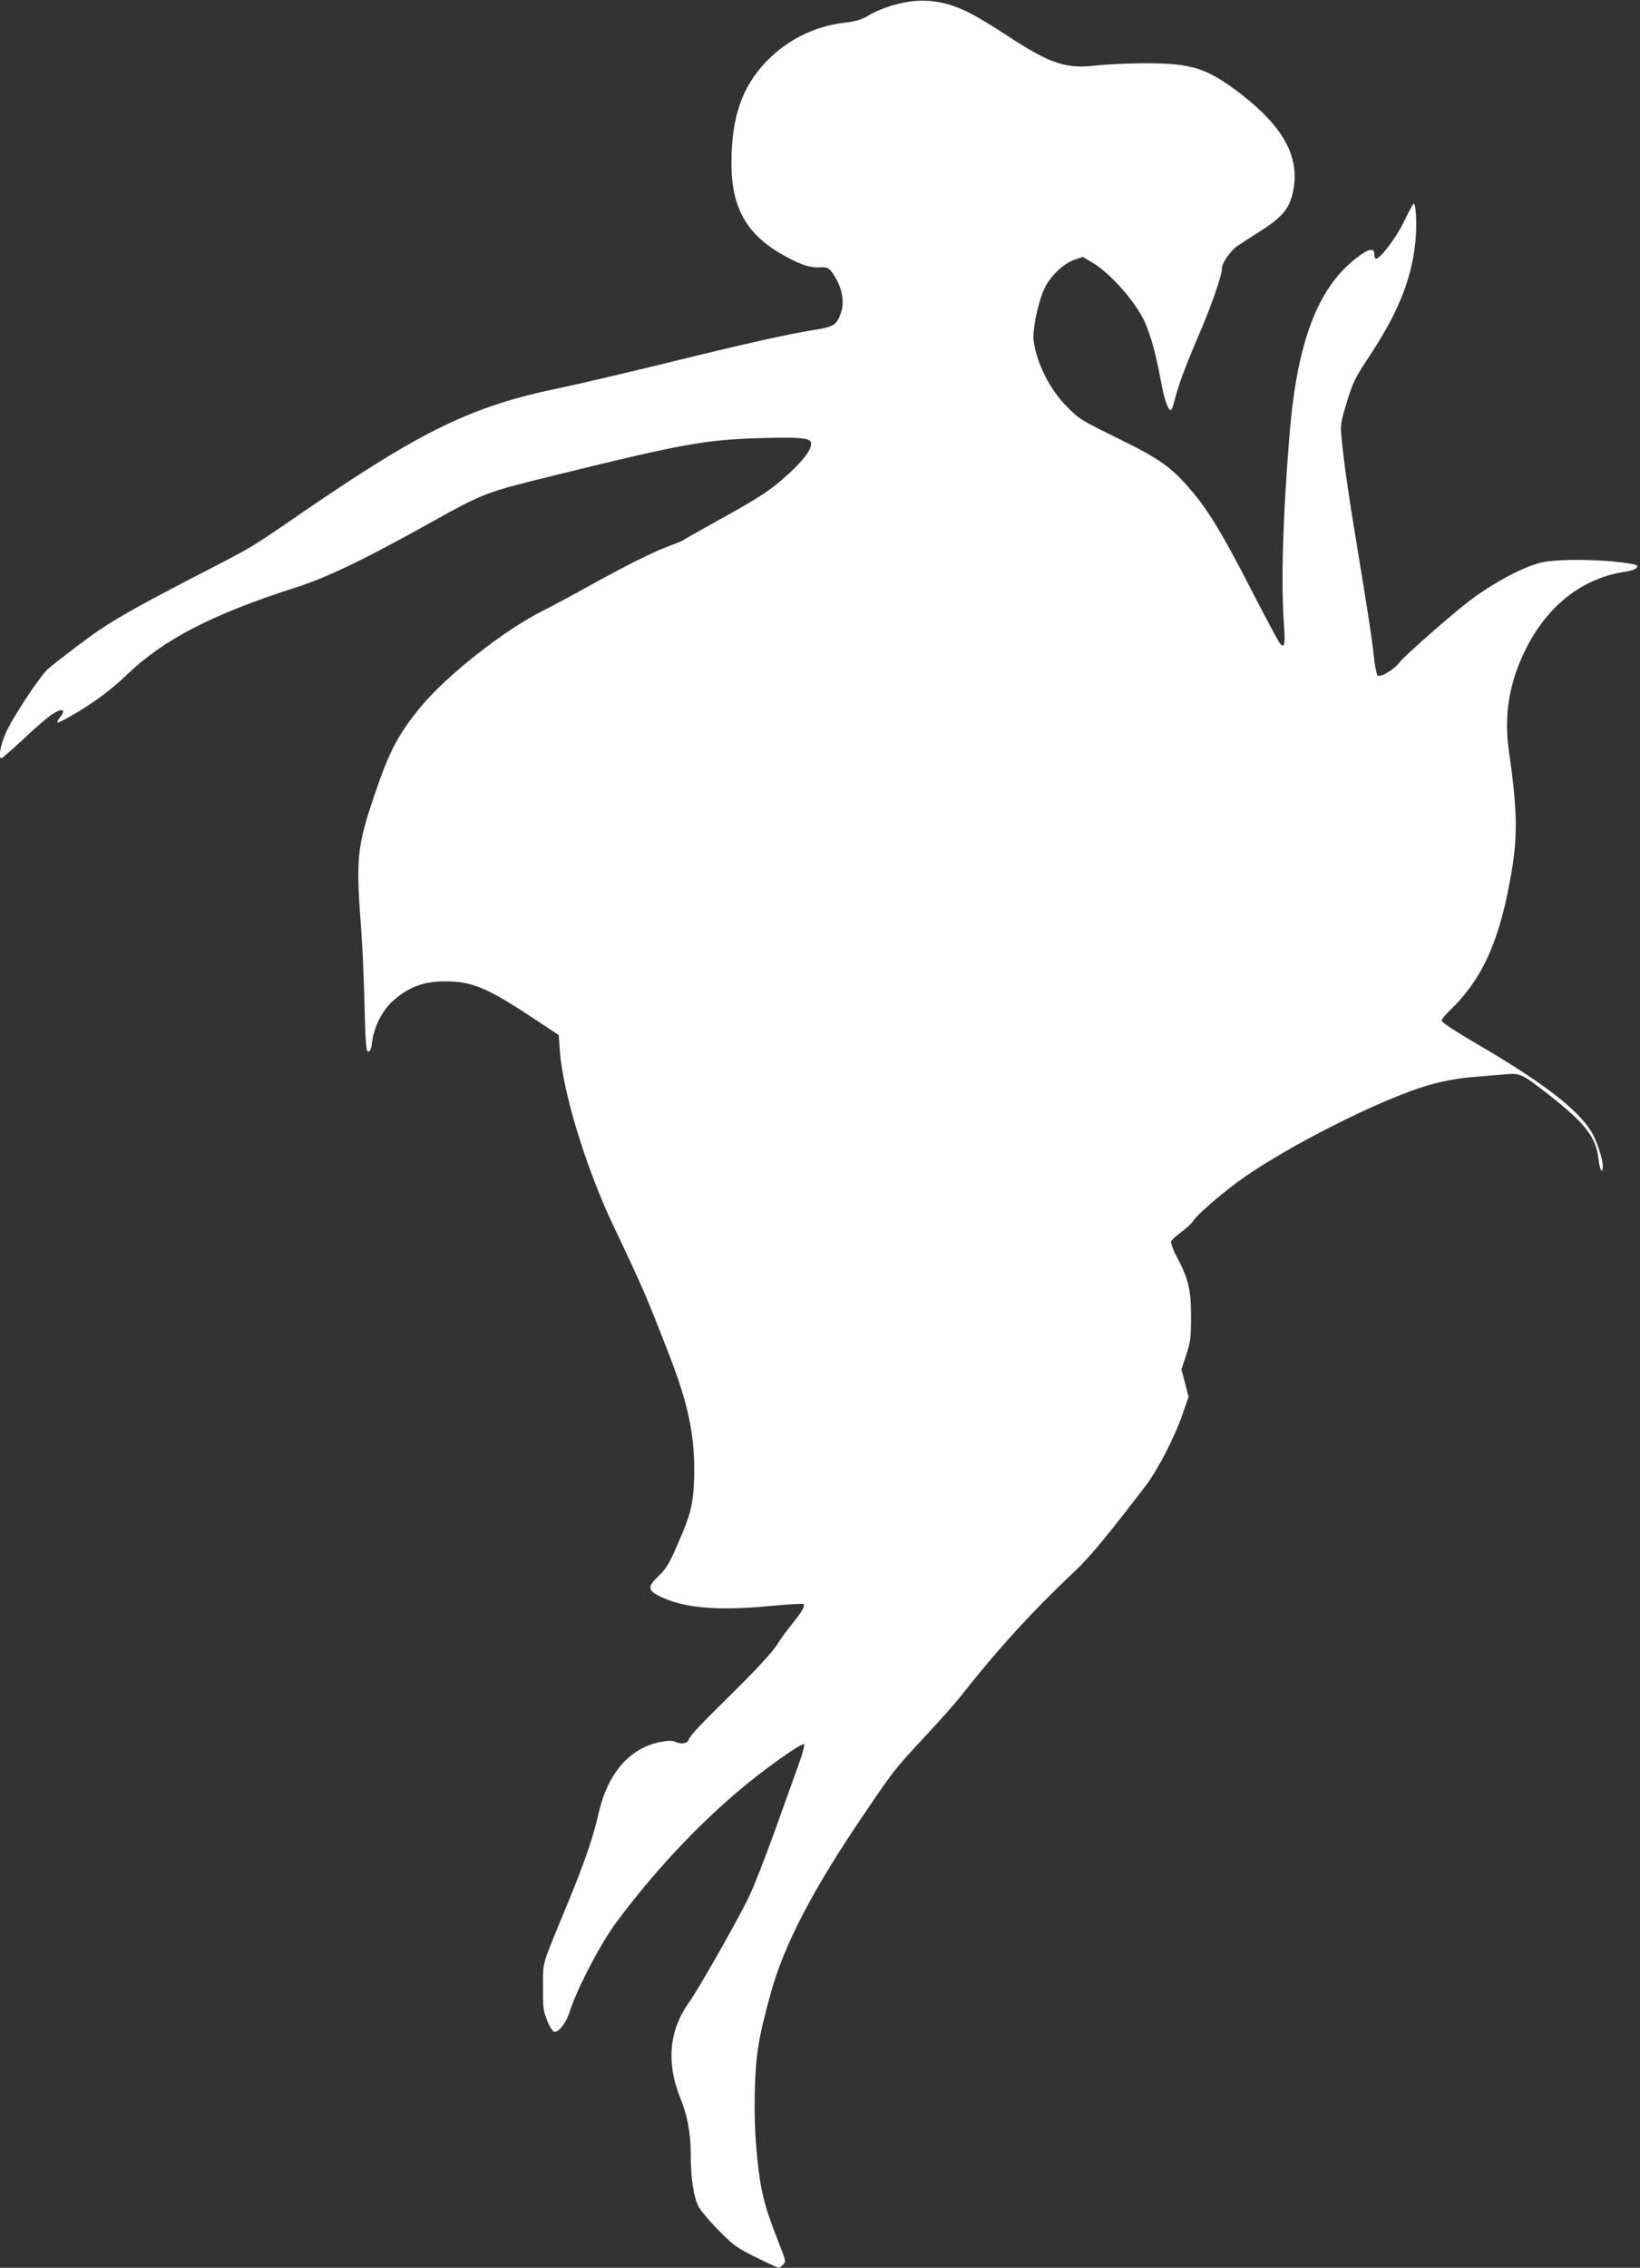
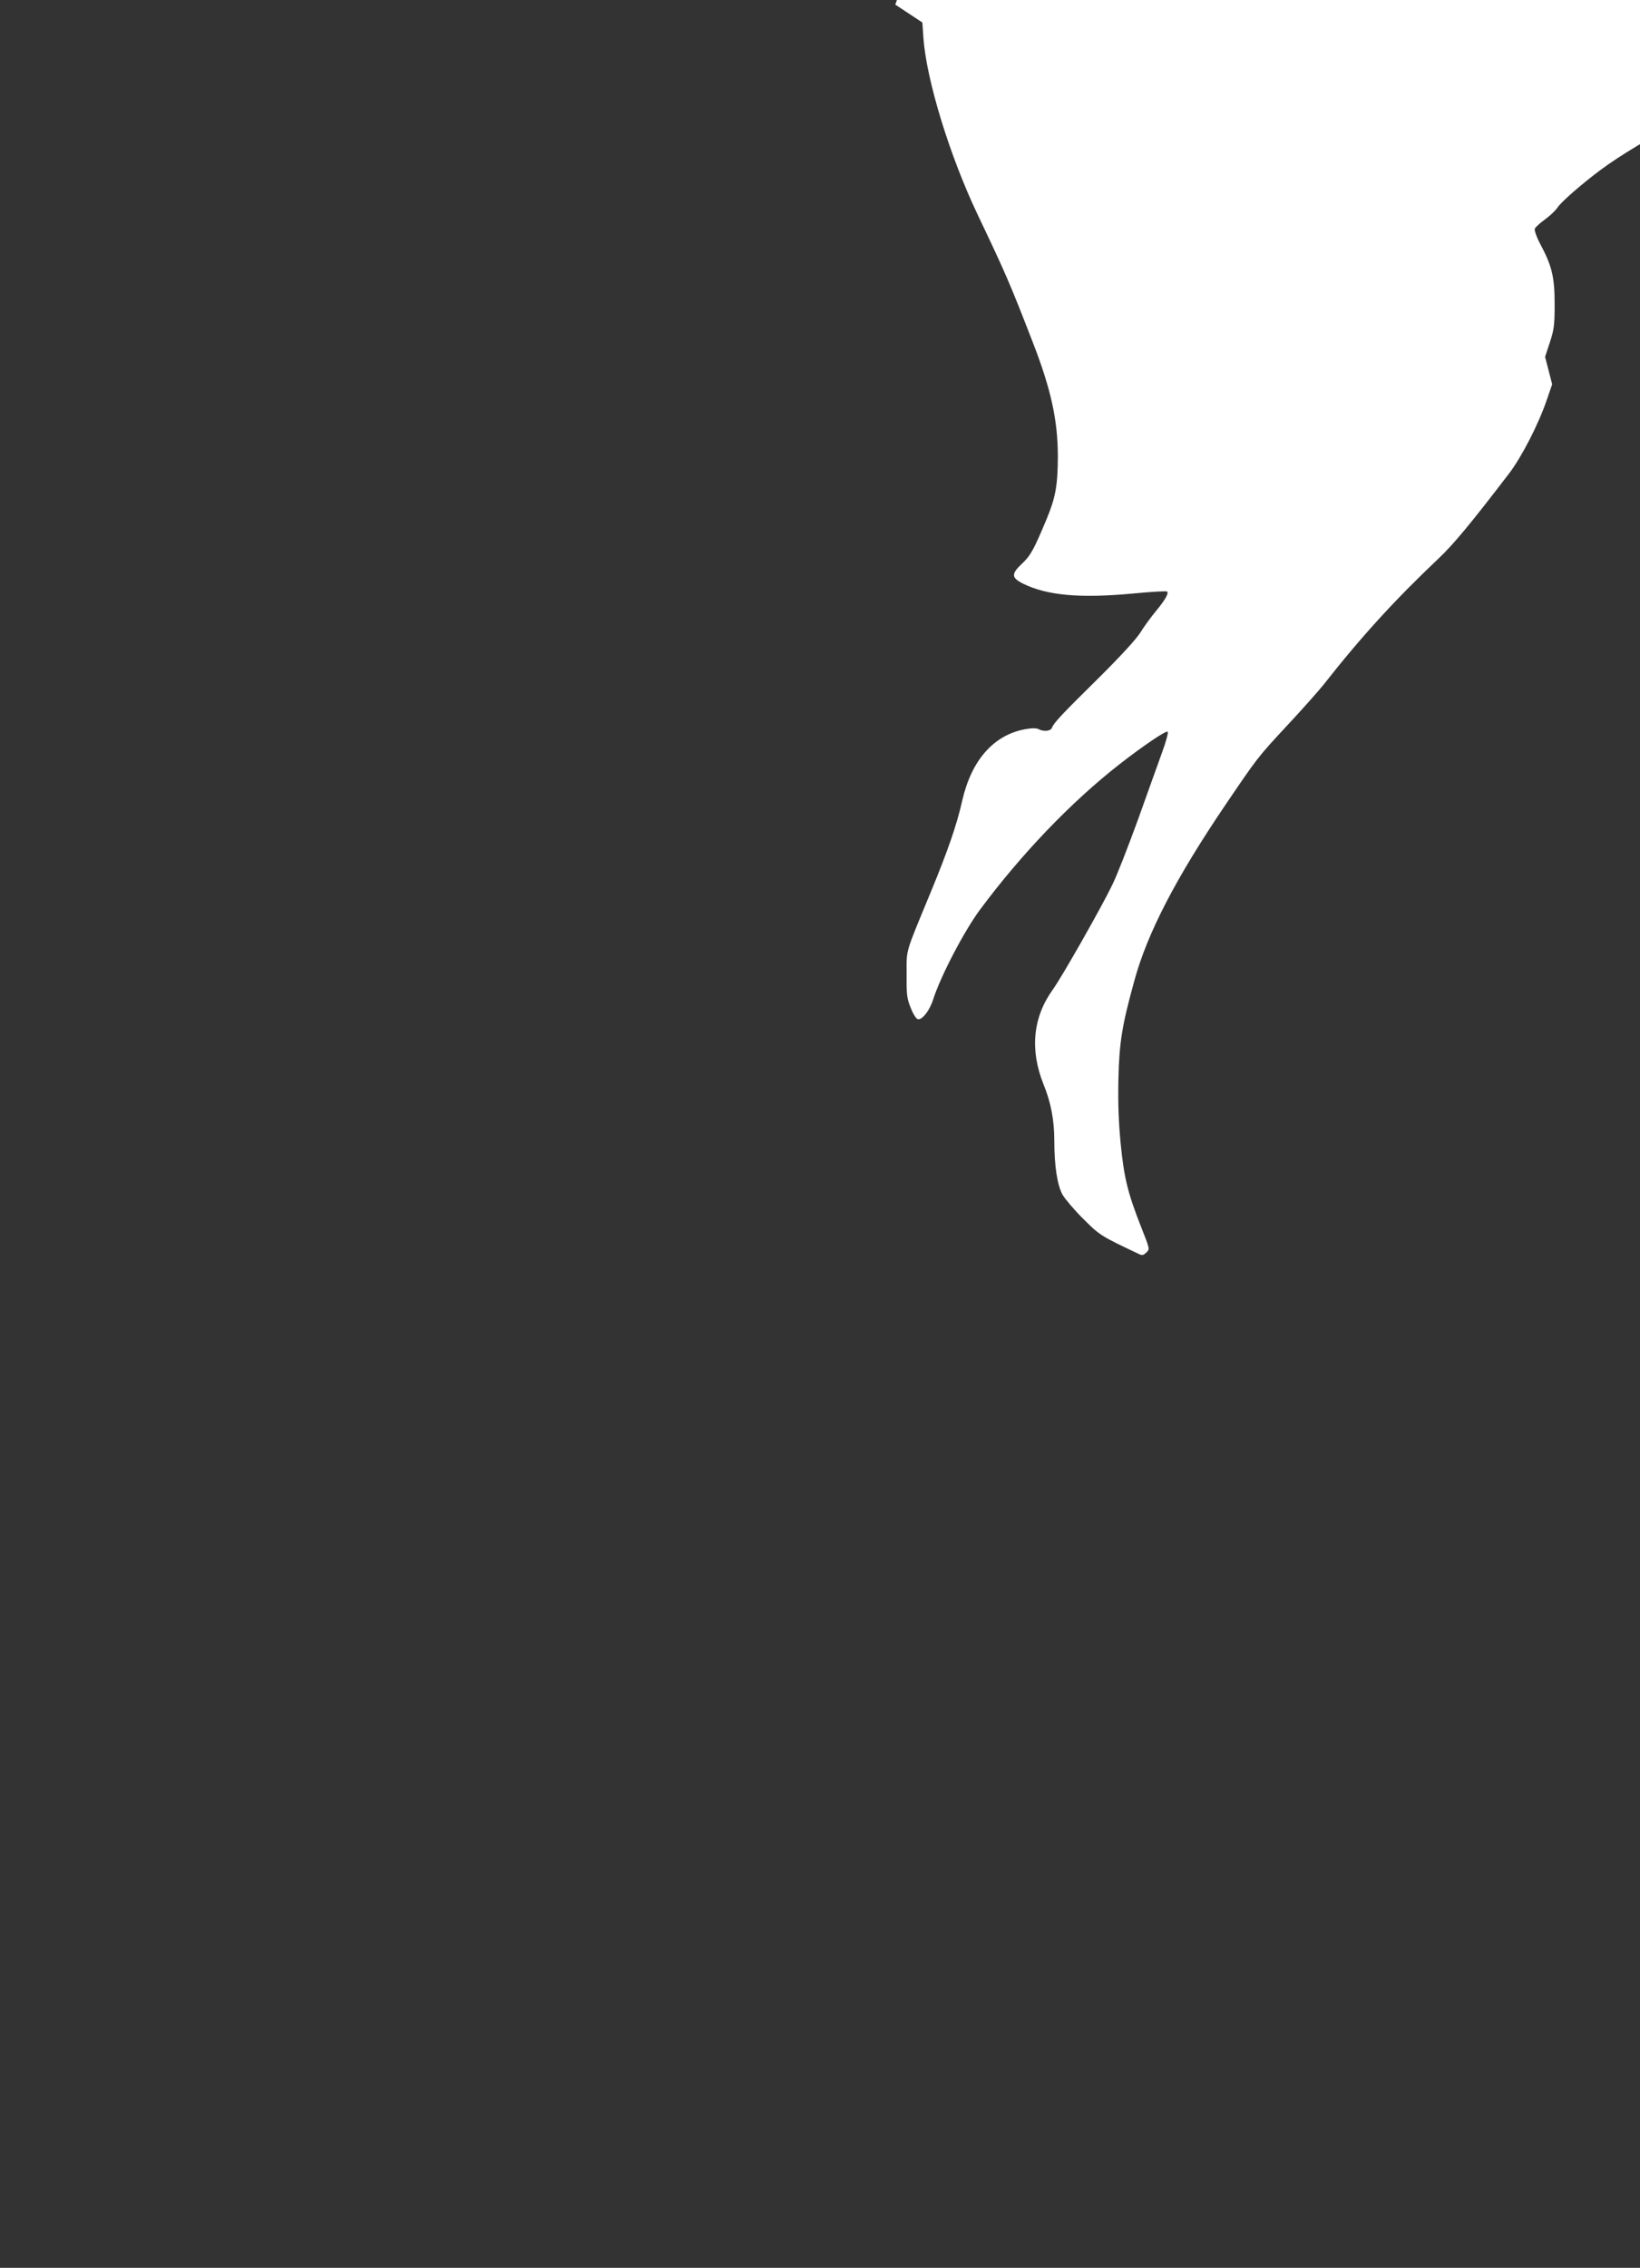
<svg xmlns="http://www.w3.org/2000/svg" version="1.0" width="926pt" height="1280pt" viewBox="0 0 926 1280" preserveAspectRatio="xMidYMid meet">
  <rect x="0" y="0" width="926" height="1280" fill="#333333" stroke="none" />
  <g transform="translate(0,1280) scale(0.1,-0.1)" fill="#ffffff" stroke="none">
-     <path d="M5055 12774 c-49 -13 -115 -39 -145 -58 -45 -27 -72 -36 -148 -45 -167 -21 -316 -96 -434 -217 -140 -146 -198 -316 -198 -579 0 -240 82 -390 272 -503 104 -61 166 -84 224 -81 51 3 62 -5 98 -70 36 -67 44 -138 21 -196 -21 -58 -42 -70 -135 -85 -156 -25 -379 -74 -810 -180 -245 -60 -533 -128 -640 -150 -495 -102 -774 -237 -1455 -704 -299 -205 -262 -184 -610 -363 -285 -148 -422 -224 -530 -296 -63 -42 -233 -171 -292 -221 -47 -40 -206 -282 -243 -369 -29 -68 -40 -137 -22 -137 5 0 61 50 126 110 64 61 137 124 163 140 55 35 77 27 44 -16 -12 -15 -19 -29 -17 -32 3 -2 31 11 63 29 132 75 234 149 330 241 208 200 484 342 953 492 171 55 365 147 712 339 367 204 339 193 798 306 675 166 808 189 1106 198 240 7 294 1 294 -30 0 -37 -41 -92 -128 -172 -100 -92 -159 -130 -402 -265 -102 -56 -189 -106 -195 -110 -5 -4 -36 -17 -67 -28 -99 -37 -237 -105 -443 -219 -110 -61 -238 -130 -285 -153 -213 -107 -531 -357 -678 -532 -134 -162 -183 -254 -271 -515 -96 -288 -102 -348 -71 -758 6 -82 15 -269 18 -415 6 -226 9 -265 22 -265 11 0 17 17 22 60 11 82 58 174 116 225 89 79 173 111 294 111 150 1 239 -36 490 -202 l153 -101 6 -89 c18 -239 148 -662 304 -991 161 -338 184 -391 315 -729 102 -263 140 -438 140 -643 -1 -163 -13 -229 -64 -352 -72 -172 -90 -205 -139 -251 -61 -57 -60 -79 6 -112 136 -67 321 -84 621 -56 103 10 190 15 193 11 10 -10 -11 -47 -64 -111 -27 -33 -67 -87 -87 -120 -23 -37 -113 -135 -234 -255 -211 -208 -255 -255 -265 -282 -7 -20 -47 -24 -77 -8 -12 6 -38 6 -76 -1 -177 -33 -302 -175 -354 -403 -30 -135 -82 -285 -178 -517 -147 -356 -136 -317 -136 -464 -1 -114 2 -137 23 -188 12 -32 30 -61 39 -64 23 -9 67 46 87 108 42 133 176 389 265 509 234 315 513 606 785 819 133 104 264 193 275 186 5 -3 -9 -56 -32 -118 -22 -62 -84 -233 -137 -382 -54 -148 -118 -313 -144 -365 -62 -128 -285 -521 -336 -591 -112 -156 -130 -339 -52 -534 42 -103 61 -203 61 -319 0 -143 17 -252 47 -305 15 -25 67 -87 117 -136 92 -92 98 -96 314 -198 18 -9 26 -7 42 9 20 19 19 20 -30 144 -75 191 -96 276 -115 467 -12 125 -16 228 -13 370 5 205 20 300 90 553 73 268 234 579 516 995 178 262 178 264 354 453 84 90 172 190 197 221 212 270 404 481 653 716 84 80 181 197 396 478 71 93 166 278 212 413 l31 90 -20 78 -20 77 27 82 c24 73 27 97 27 217 0 151 -15 215 -83 341 -20 38 -32 74 -29 83 3 8 29 32 58 53 28 20 59 50 69 65 19 31 138 135 247 216 222 164 675 402 976 513 122 45 233 70 352 80 61 5 142 12 181 15 88 8 93 6 244 -111 207 -161 272 -243 285 -363 7 -65 25 -95 25 -42 0 38 -35 143 -63 190 -79 130 -274 280 -660 505 -106 62 -187 115 -187 124 0 8 22 35 48 60 185 178 282 396 347 781 35 205 32 352 -15 680 -29 199 0 383 90 566 124 255 325 413 572 448 55 8 83 32 46 40 -136 29 -421 35 -526 11 -98 -23 -264 -111 -397 -210 -103 -78 -377 -318 -402 -353 -30 -40 -110 -89 -125 -74 -5 5 -14 48 -19 93 -14 126 -35 262 -94 619 -52 315 -77 489 -91 637 -6 65 -3 83 31 194 34 111 46 137 126 257 160 242 235 425 259 631 12 96 6 231 -8 231 -4 -1 -28 -45 -54 -99 -43 -91 -134 -211 -159 -211 -5 0 -9 11 -9 25 0 39 -33 32 -101 -21 -221 -170 -337 -479 -379 -1009 -37 -460 -47 -822 -31 -1050 9 -121 4 -146 -21 -118 -9 10 -83 149 -165 308 -158 308 -241 446 -342 563 -110 128 -175 173 -411 289 -202 99 -219 109 -285 177 -97 97 -171 243 -189 374 -8 54 25 216 60 291 32 70 108 144 171 165 l47 16 54 -32 c99 -60 228 -203 287 -317 32 -63 65 -172 90 -301 13 -70 27 -135 31 -146 27 -85 37 -89 54 -21 26 100 57 184 135 367 76 176 135 347 135 388 0 29 49 98 87 124 21 14 84 55 141 91 116 76 153 122 173 216 40 194 -52 364 -299 554 -186 142 -272 170 -532 170 -96 0 -220 -6 -275 -12 -173 -22 -265 8 -511 170 -76 50 -169 106 -205 124 -147 75 -275 90 -424 49z" />
+     <path d="M5055 12774 l153 -101 6 -89 c18 -239 148 -662 304 -991 161 -338 184 -391 315 -729 102 -263 140 -438 140 -643 -1 -163 -13 -229 -64 -352 -72 -172 -90 -205 -139 -251 -61 -57 -60 -79 6 -112 136 -67 321 -84 621 -56 103 10 190 15 193 11 10 -10 -11 -47 -64 -111 -27 -33 -67 -87 -87 -120 -23 -37 -113 -135 -234 -255 -211 -208 -255 -255 -265 -282 -7 -20 -47 -24 -77 -8 -12 6 -38 6 -76 -1 -177 -33 -302 -175 -354 -403 -30 -135 -82 -285 -178 -517 -147 -356 -136 -317 -136 -464 -1 -114 2 -137 23 -188 12 -32 30 -61 39 -64 23 -9 67 46 87 108 42 133 176 389 265 509 234 315 513 606 785 819 133 104 264 193 275 186 5 -3 -9 -56 -32 -118 -22 -62 -84 -233 -137 -382 -54 -148 -118 -313 -144 -365 -62 -128 -285 -521 -336 -591 -112 -156 -130 -339 -52 -534 42 -103 61 -203 61 -319 0 -143 17 -252 47 -305 15 -25 67 -87 117 -136 92 -92 98 -96 314 -198 18 -9 26 -7 42 9 20 19 19 20 -30 144 -75 191 -96 276 -115 467 -12 125 -16 228 -13 370 5 205 20 300 90 553 73 268 234 579 516 995 178 262 178 264 354 453 84 90 172 190 197 221 212 270 404 481 653 716 84 80 181 197 396 478 71 93 166 278 212 413 l31 90 -20 78 -20 77 27 82 c24 73 27 97 27 217 0 151 -15 215 -83 341 -20 38 -32 74 -29 83 3 8 29 32 58 53 28 20 59 50 69 65 19 31 138 135 247 216 222 164 675 402 976 513 122 45 233 70 352 80 61 5 142 12 181 15 88 8 93 6 244 -111 207 -161 272 -243 285 -363 7 -65 25 -95 25 -42 0 38 -35 143 -63 190 -79 130 -274 280 -660 505 -106 62 -187 115 -187 124 0 8 22 35 48 60 185 178 282 396 347 781 35 205 32 352 -15 680 -29 199 0 383 90 566 124 255 325 413 572 448 55 8 83 32 46 40 -136 29 -421 35 -526 11 -98 -23 -264 -111 -397 -210 -103 -78 -377 -318 -402 -353 -30 -40 -110 -89 -125 -74 -5 5 -14 48 -19 93 -14 126 -35 262 -94 619 -52 315 -77 489 -91 637 -6 65 -3 83 31 194 34 111 46 137 126 257 160 242 235 425 259 631 12 96 6 231 -8 231 -4 -1 -28 -45 -54 -99 -43 -91 -134 -211 -159 -211 -5 0 -9 11 -9 25 0 39 -33 32 -101 -21 -221 -170 -337 -479 -379 -1009 -37 -460 -47 -822 -31 -1050 9 -121 4 -146 -21 -118 -9 10 -83 149 -165 308 -158 308 -241 446 -342 563 -110 128 -175 173 -411 289 -202 99 -219 109 -285 177 -97 97 -171 243 -189 374 -8 54 25 216 60 291 32 70 108 144 171 165 l47 16 54 -32 c99 -60 228 -203 287 -317 32 -63 65 -172 90 -301 13 -70 27 -135 31 -146 27 -85 37 -89 54 -21 26 100 57 184 135 367 76 176 135 347 135 388 0 29 49 98 87 124 21 14 84 55 141 91 116 76 153 122 173 216 40 194 -52 364 -299 554 -186 142 -272 170 -532 170 -96 0 -220 -6 -275 -12 -173 -22 -265 8 -511 170 -76 50 -169 106 -205 124 -147 75 -275 90 -424 49z" />
  </g>
</svg>